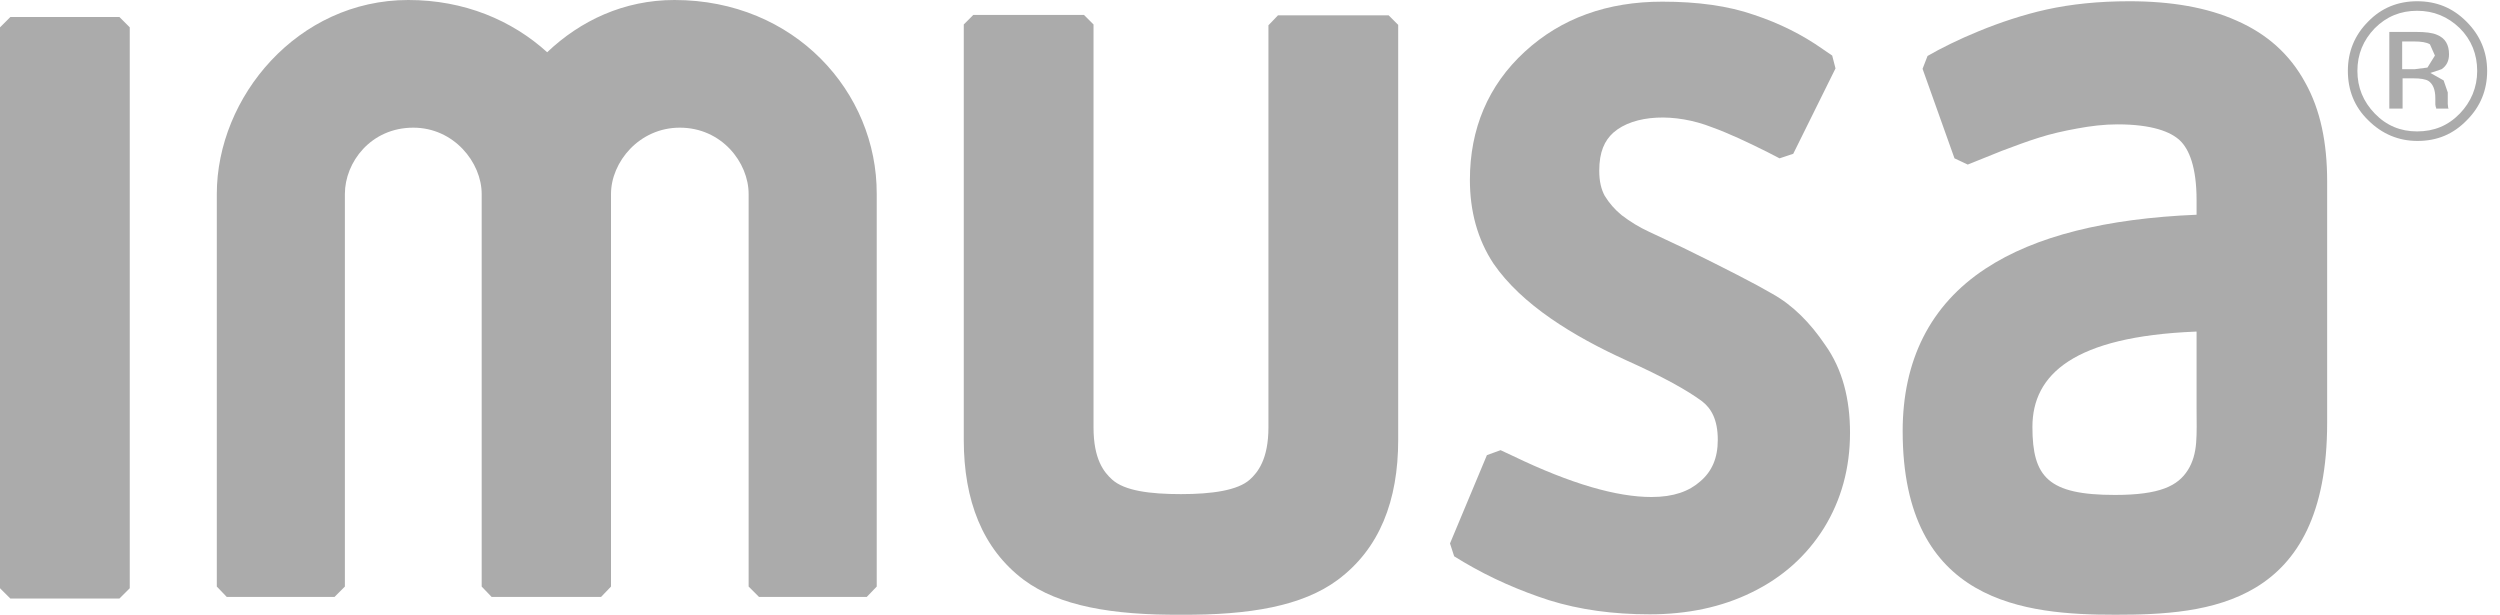
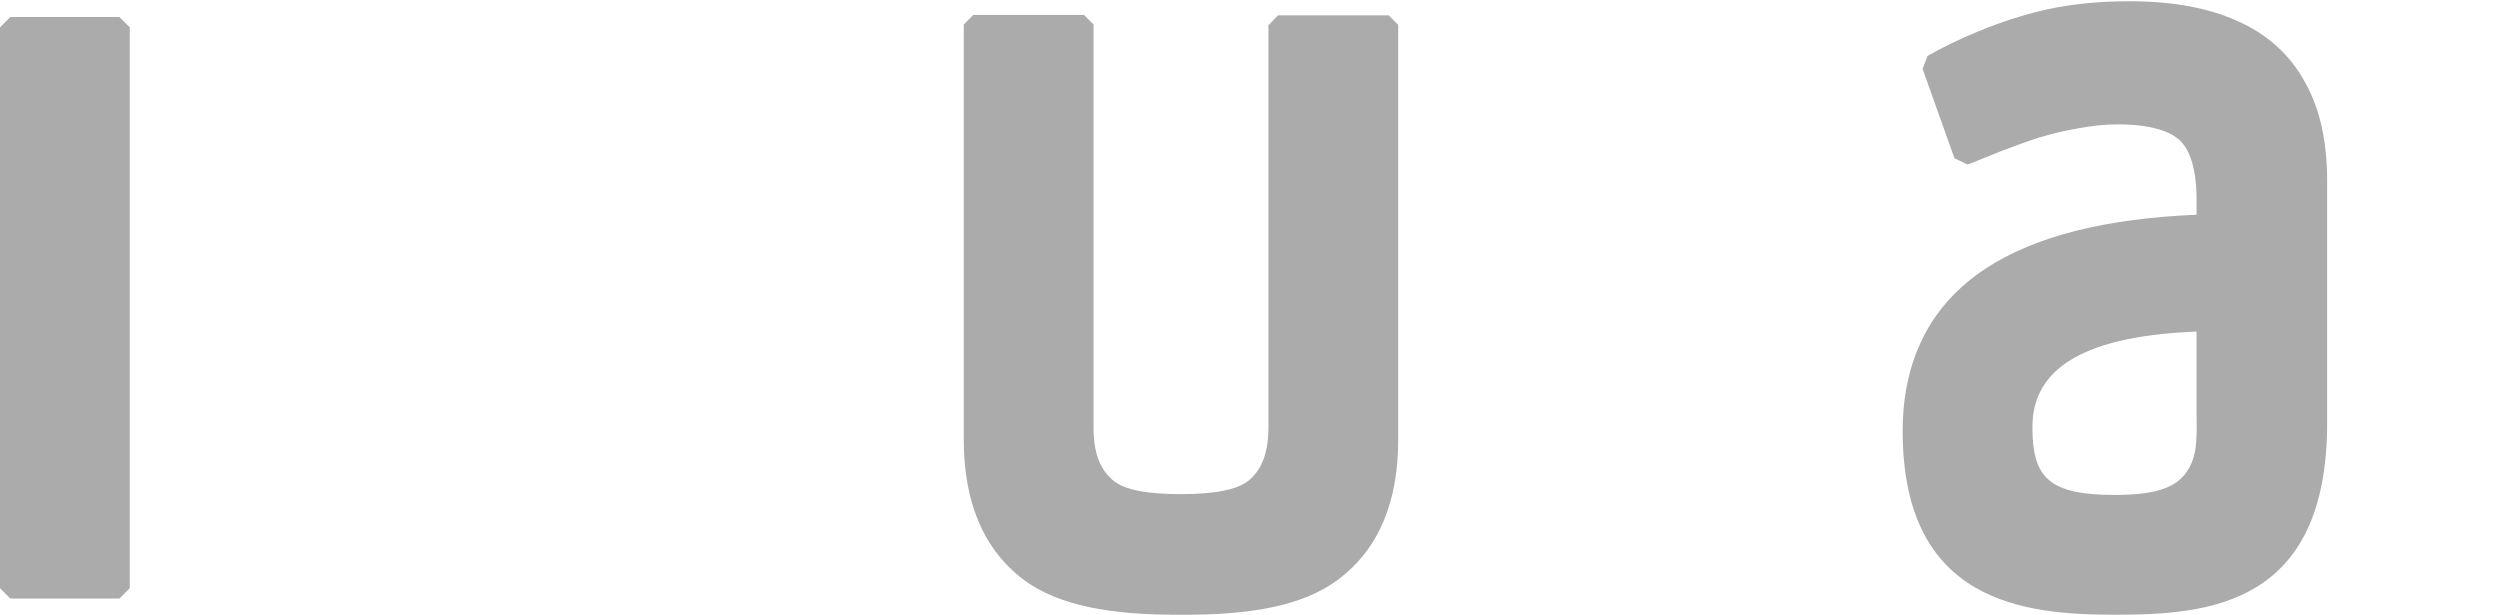
<svg xmlns="http://www.w3.org/2000/svg" width="122" height="30" viewBox="0 0 122 30" fill="none">
-   <path d="M119.451 5.077V4.511L119.249 3.924L118.602 3.56L119.148 3.378C119.39 3.216 119.512 2.974 119.512 2.65C119.512 2.185 119.33 1.861 118.925 1.699C118.703 1.598 118.359 1.558 117.894 1.558H116.599V5.3H117.246V3.823H117.772C118.116 3.823 118.359 3.864 118.5 3.945C118.723 4.086 118.844 4.369 118.844 4.794V5.098L118.865 5.219L118.885 5.259V5.3H119.492L119.471 5.259L119.451 5.077ZM118.46 3.297L117.833 3.378H117.226V2.023H117.792C118.157 2.023 118.419 2.063 118.581 2.164L118.824 2.711L118.46 3.297Z" fill="#ABABAB" />
-   <path d="M120.361 1.052C119.694 0.384 118.905 0.061 117.954 0.061C117.024 0.061 116.215 0.384 115.567 1.052C114.9 1.719 114.576 2.529 114.576 3.459C114.576 4.41 114.9 5.219 115.567 5.866C116.235 6.534 117.044 6.878 117.974 6.878C118.925 6.878 119.714 6.554 120.382 5.866C121.049 5.199 121.373 4.39 121.373 3.459C121.373 2.529 121.029 1.719 120.361 1.052ZM120.038 5.543C119.471 6.129 118.784 6.413 117.954 6.413C117.145 6.413 116.457 6.129 115.891 5.543C115.324 4.956 115.041 4.268 115.041 3.459C115.041 2.65 115.324 1.962 115.891 1.376C116.457 0.809 117.145 0.526 117.954 0.526C118.763 0.526 119.451 0.809 120.038 1.376C120.604 1.942 120.887 2.65 120.887 3.459C120.887 4.268 120.584 4.976 120.038 5.543Z" fill="#ABABAB" />
-   <path d="M86.498 14.342C85.669 13.857 84.213 13.108 82.149 12.097L80.47 11.308C79.985 11.085 79.56 10.822 79.135 10.499C78.791 10.216 78.528 9.912 78.306 9.548C78.144 9.245 78.043 8.86 78.043 8.334C78.043 7.404 78.306 6.858 78.731 6.473C79.742 5.583 81.745 5.502 83.545 6.21C84.334 6.493 85.244 6.918 86.256 7.424L86.842 7.727L87.51 7.505L89.573 3.338L89.411 2.711L88.966 2.407C87.935 1.679 86.822 1.133 85.608 0.728C84.334 0.283 82.837 0.081 81.118 0.081C78.468 0.081 76.202 0.87 74.402 2.529C72.621 4.167 71.731 6.291 71.731 8.779C71.731 10.296 72.096 11.672 72.884 12.866C74.26 14.868 76.768 16.406 79.398 17.599C81.158 18.388 82.352 19.056 83.059 19.581C83.505 19.925 83.828 20.472 83.828 21.463C83.828 22.353 83.545 23 82.979 23.486C82.432 23.971 81.684 24.254 80.592 24.254C78.913 24.254 76.688 23.627 73.835 22.252L73.228 21.968L72.561 22.211L70.76 26.52L70.963 27.147L71.428 27.43C72.763 28.219 74.159 28.826 75.595 29.291C77.092 29.757 78.71 29.979 80.511 29.979C82.331 29.979 84.01 29.635 85.487 28.907C86.984 28.179 88.157 27.127 89.007 25.771C89.856 24.396 90.281 22.838 90.281 21.119C90.281 19.48 89.917 18.024 89.067 16.83C88.339 15.758 87.51 14.909 86.498 14.342Z" fill="#ABABAB" />
  <path d="M109.155 1.011C107.718 0.364 105.959 0.061 103.915 0.061C102.398 0.061 101.063 0.202 99.87 0.465C97.584 0.971 95.318 2.003 94.064 2.731L93.821 3.358L95.379 7.727L96.026 8.031L97.685 7.363C98.332 7.121 98.919 6.898 99.506 6.716C100.072 6.534 100.699 6.392 101.367 6.271C102.014 6.15 102.681 6.069 103.329 6.069C105.028 6.069 105.938 6.433 106.383 6.858C106.828 7.282 107.193 8.152 107.193 9.771V10.479C102.803 10.661 99.323 11.51 96.896 13.108C94.185 14.888 92.85 17.599 92.85 21.038C92.85 29.473 98.879 29.999 103.228 29.999C107.759 29.999 113.565 29.554 113.565 20.633V8.84C113.565 6.979 113.241 5.361 112.492 4.026C111.744 2.65 110.631 1.659 109.155 1.011ZM107.172 21.604C107.132 22.11 107.01 22.555 106.768 22.939C106.282 23.708 105.412 24.153 103.207 24.153C99.951 24.153 99.182 23.283 99.182 20.836C99.182 18.267 101.205 16.426 107.132 16.183H107.193V19.986C107.193 20.552 107.213 21.099 107.172 21.604Z" fill="#ABABAB" />
-   <path d="M5.826 0.829H0.506L0 1.335V28.705L0.506 29.21H5.826L6.332 28.705V1.335L5.826 0.829Z" fill="#ABABAB" />
-   <path d="M32.912 0C30.444 0 28.32 1.011 26.702 2.549C24.983 0.991 22.656 0 19.925 0C14.524 0 10.58 4.734 10.58 9.467V28.624L11.065 29.13H16.325L16.83 28.624V9.467C16.83 7.909 18.105 6.23 20.168 6.23C22.151 6.23 23.506 7.93 23.506 9.467V28.624L23.991 29.13H29.332L29.817 28.624V9.467C29.817 7.909 31.193 6.23 33.175 6.23C35.218 6.23 36.533 7.93 36.533 9.467V28.624L37.039 29.13H42.298L42.784 28.624V9.467C42.804 4.491 38.779 0 32.912 0Z" fill="#ABABAB" />
+   <path d="M5.826 0.829H0.506L0 1.335V28.705L0.506 29.21H5.826L6.332 28.705V1.335Z" fill="#ABABAB" />
  <path d="M67.766 0.748H62.365L61.9 1.234V20.856C61.9 22.413 61.374 23.061 60.99 23.405C60.403 23.931 59.149 24.113 57.632 24.113C56.115 24.113 54.881 23.951 54.274 23.405C53.869 23.041 53.364 22.413 53.364 20.856V1.194L52.898 0.728H47.497L47.032 1.194V21.463C47.032 24.416 47.942 26.783 49.965 28.3C51.685 29.575 54.274 30.02 57.632 29.999C60.99 30.02 63.559 29.575 65.278 28.3C67.322 26.783 68.232 24.436 68.232 21.463V1.214L67.766 0.748Z" fill="#ABABAB" />
</svg>